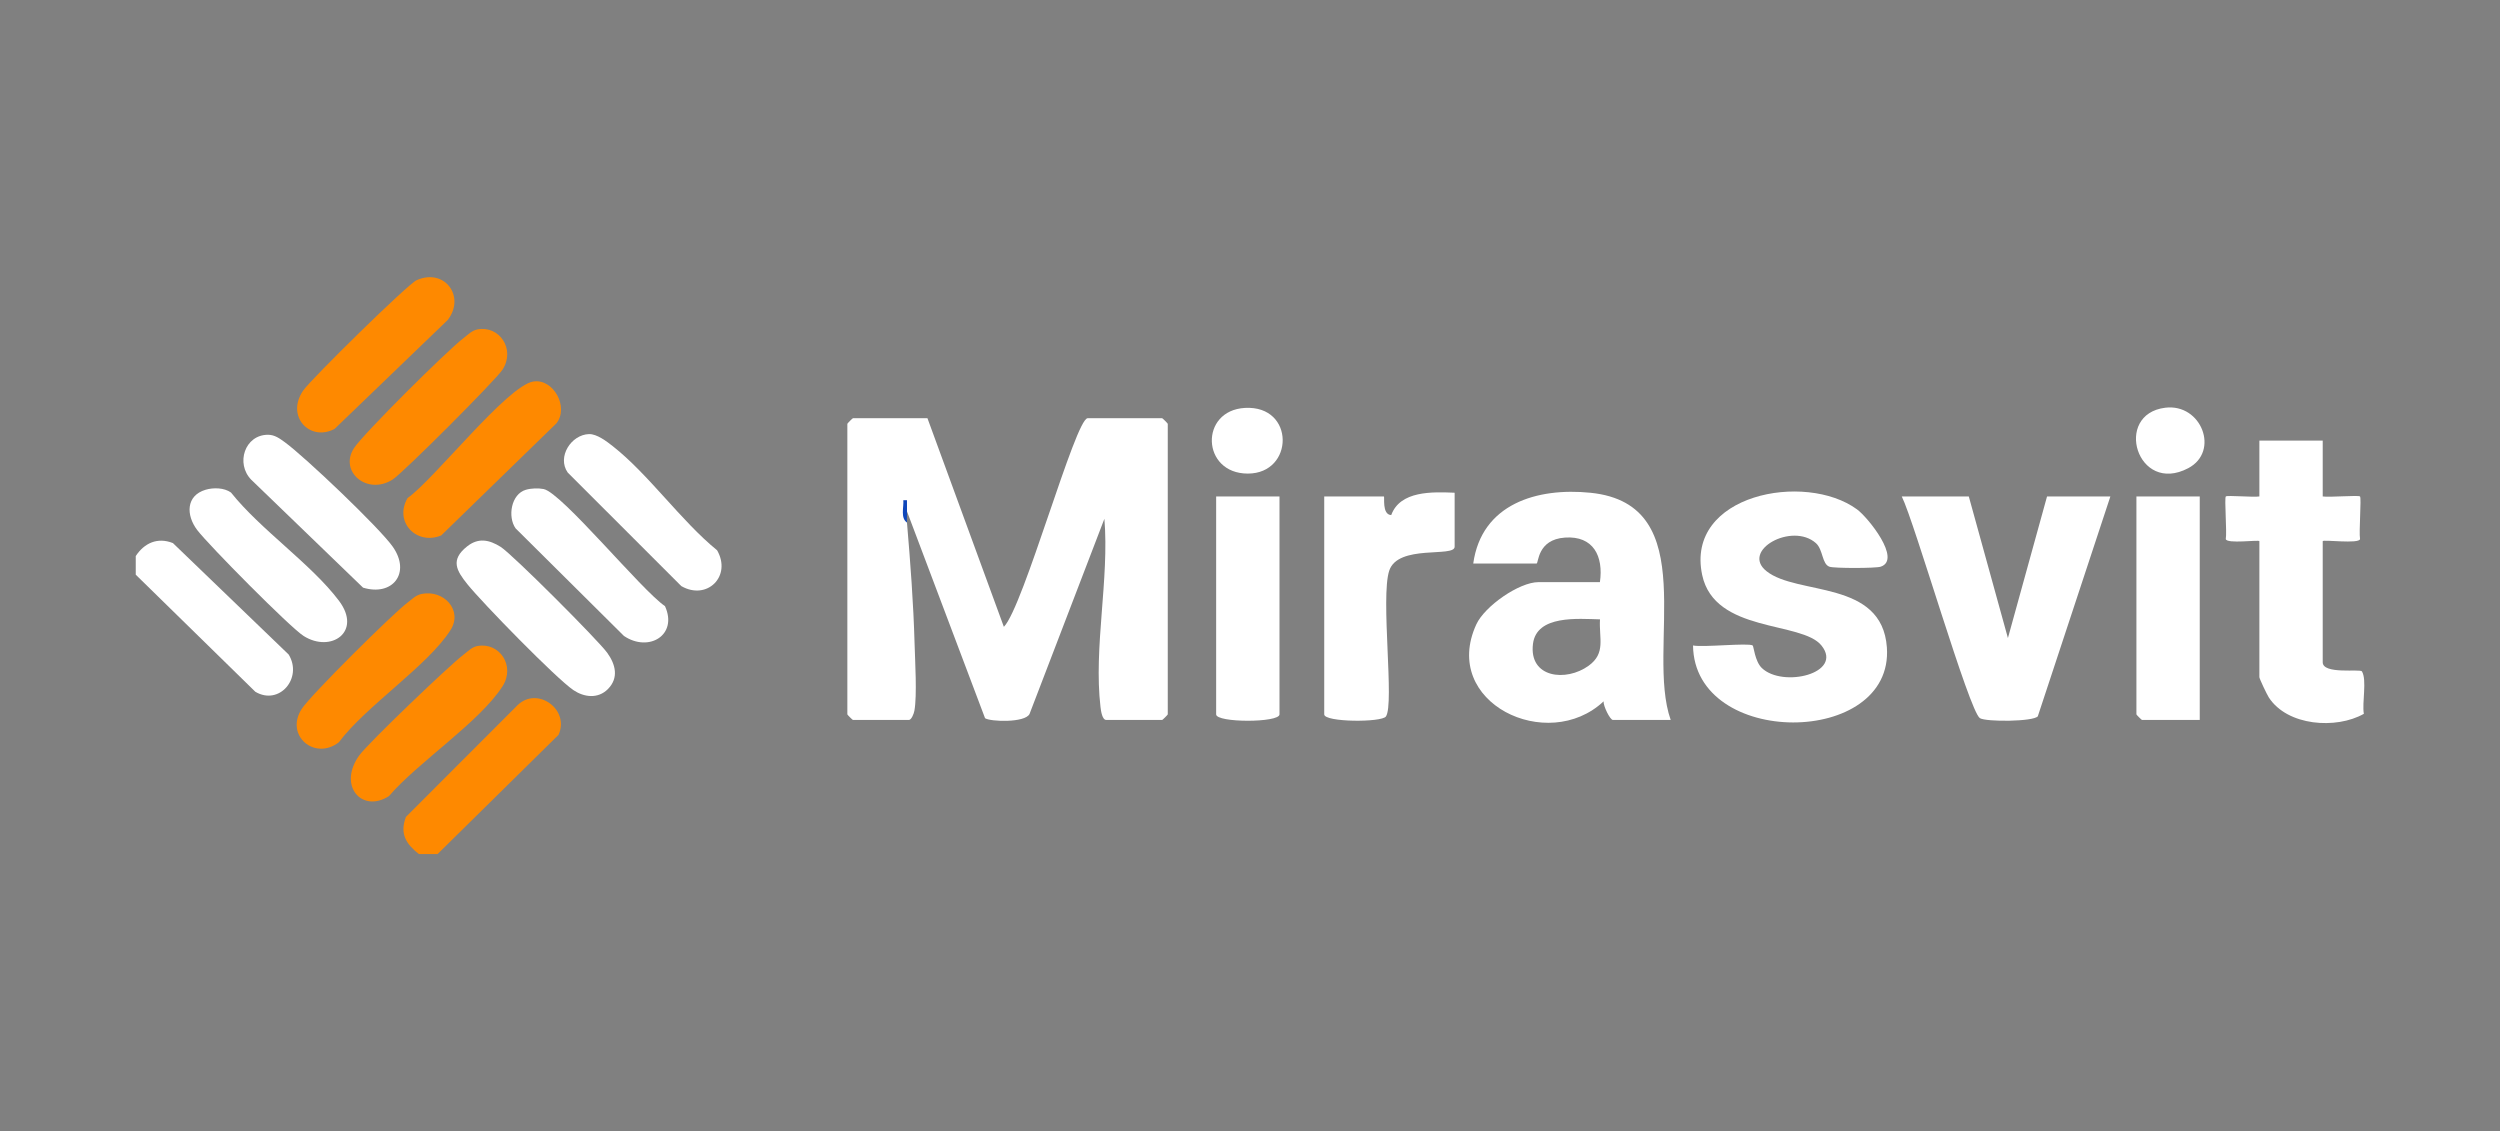
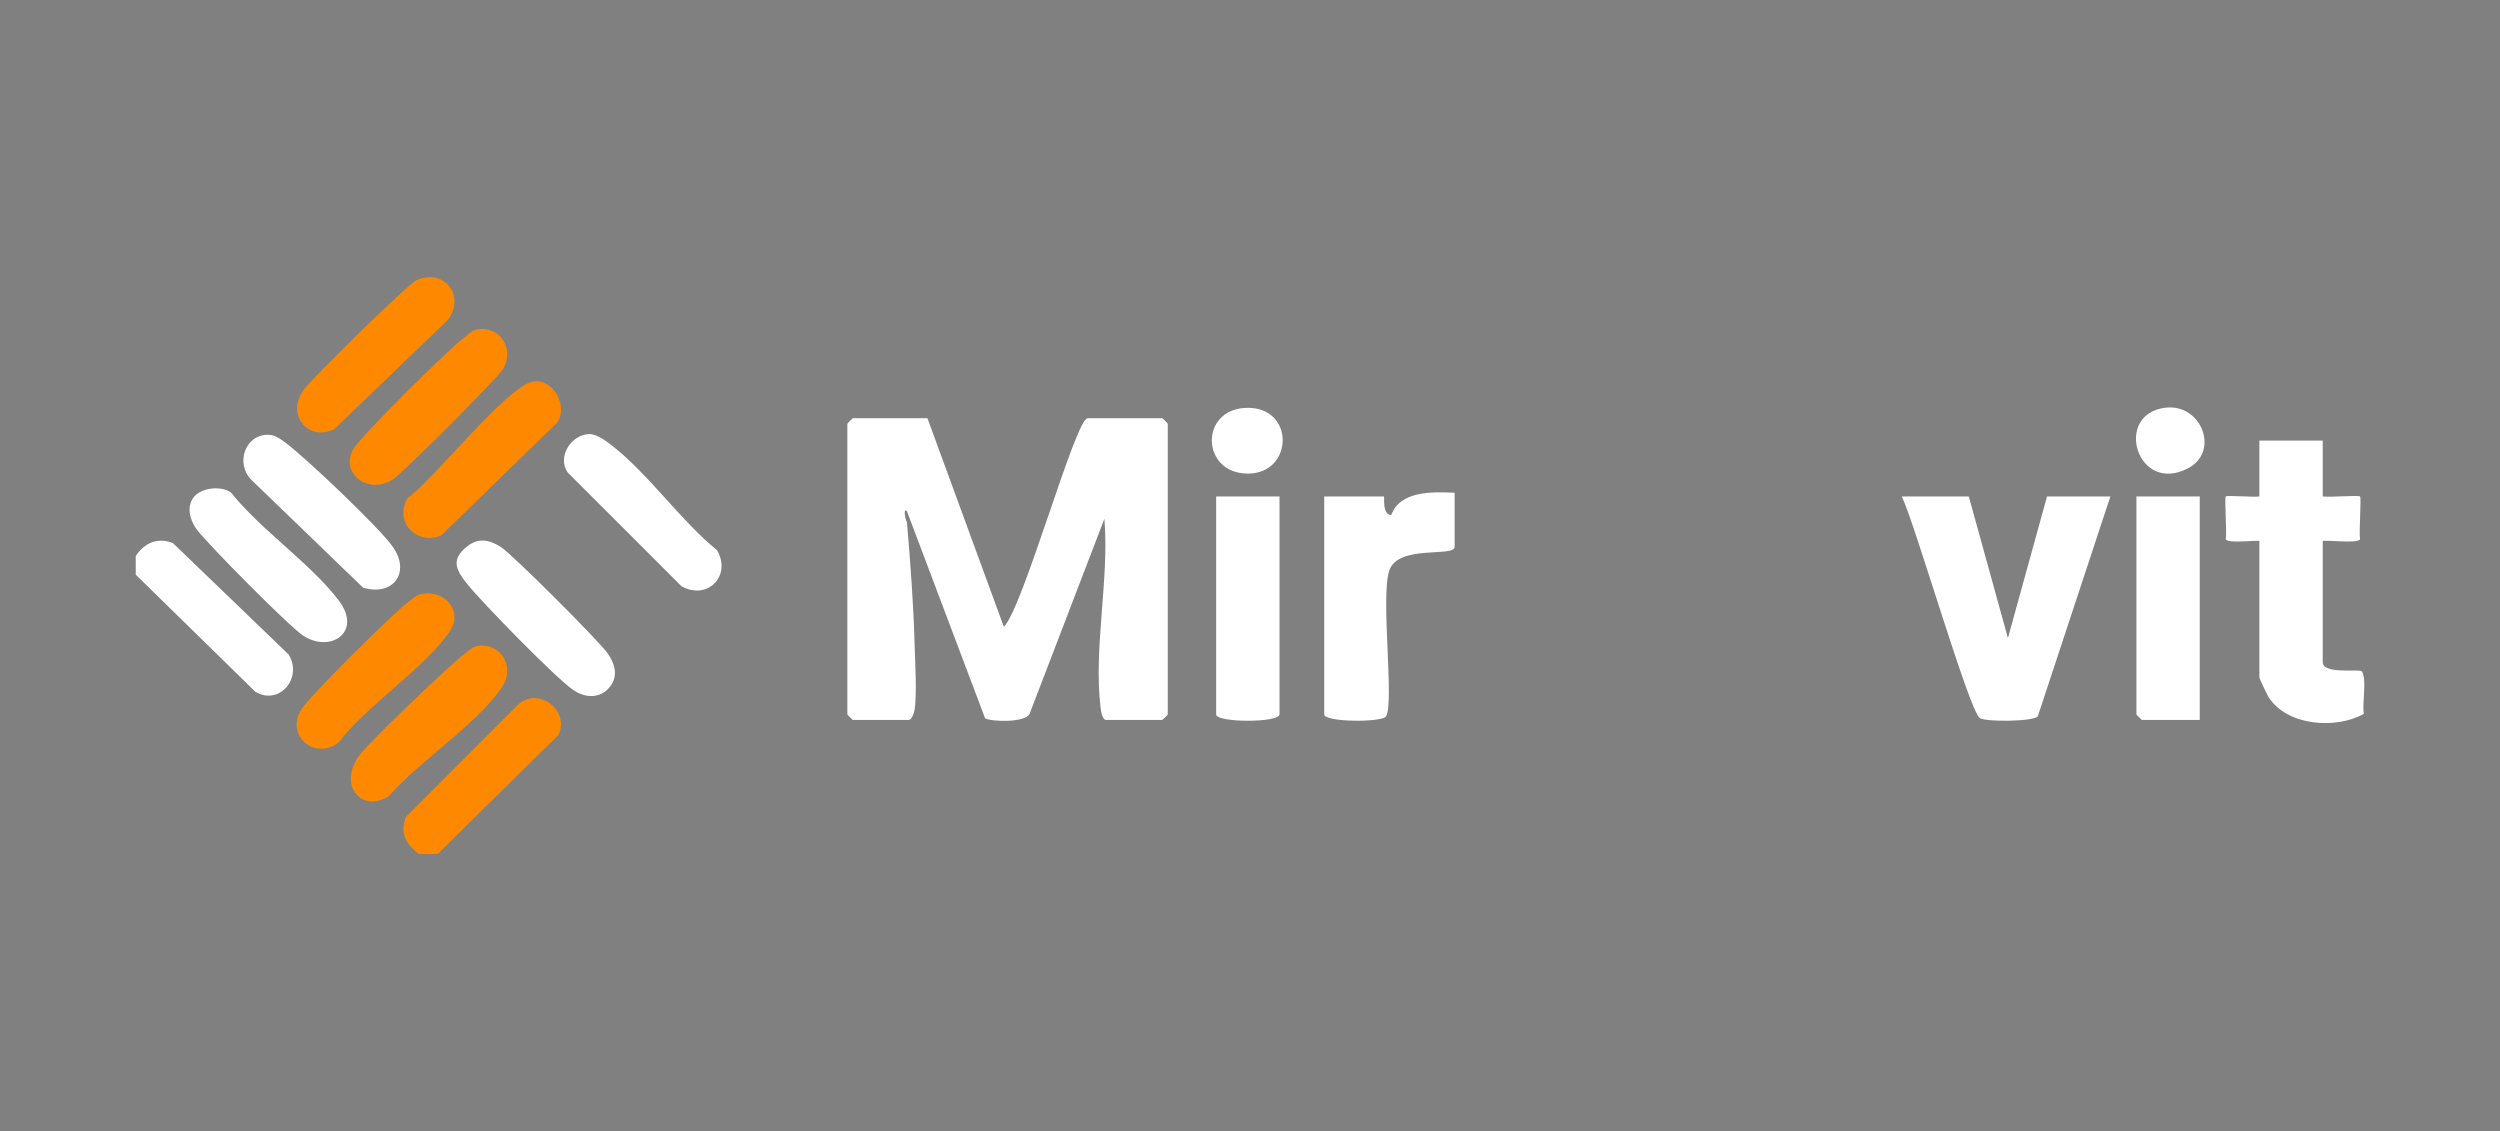
<svg xmlns="http://www.w3.org/2000/svg" width="221" height="100" viewBox="0 0 221 100" fill="none">
  <rect x="0" y="0" width="221" height="100" fill="#808080" stroke="none" />
  <g clip-path="url(#clip0_185_3202)">
    <path d="M38.677 75.5H37.031C35.904 74.611 35.315 73.715 35.884 72.214L45.758 62.331C47.523 60.635 50.392 62.743 49.374 64.959L38.677 75.503V75.5Z" fill="#FE8900" />
    <path d="M12 50.802V49.155C12.754 48.006 13.923 47.466 15.287 48.009L25.52 57.862C26.784 59.947 24.683 62.407 22.572 61.152L12 50.802Z" fill="white" />
    <path d="M39.558 28.307L29.576 37.916C27.372 39.082 25.222 36.77 26.819 34.501C27.54 33.477 36.044 25.109 36.838 24.764C39.337 23.667 41.185 26.259 39.558 28.31V28.307Z" fill="#FE8900" />
    <path d="M42.217 29.117C44.153 28.762 45.583 30.872 44.426 32.674C43.84 33.586 35.62 41.812 34.714 42.388C32.455 43.824 29.955 41.69 31.286 39.625C32.112 38.344 39.592 30.928 40.982 29.884C41.37 29.591 41.709 29.213 42.22 29.117H42.217Z" fill="#FE8900" />
    <path d="M47.149 33.727C48.898 33.441 50.337 35.983 49.181 37.429L39.001 47.334C36.821 48.233 34.802 46.139 36.028 44.028C38.392 42.368 44.821 34.106 47.149 33.724V33.727Z" fill="#FE8900" />
    <path d="M37.271 52.505C39.218 52.103 40.957 53.944 39.814 55.718C37.792 58.87 32.341 62.42 29.95 65.621C27.816 67.264 25.161 65.018 26.67 62.67C27.45 61.458 34.722 54.243 36.033 53.265C36.431 52.969 36.738 52.617 37.268 52.505H37.271Z" fill="#FE8900" />
    <path d="M42.215 57.108C44.152 56.753 45.581 58.864 44.425 60.665C42.386 63.846 36.946 67.38 34.383 70.376C31.992 71.911 29.825 69.457 31.765 66.77C32.556 65.674 39.745 58.801 40.977 57.872C41.365 57.579 41.705 57.201 42.215 57.105V57.108Z" fill="#FE8900" />
    <path d="M52.068 38.374C52.759 38.354 53.626 39.013 54.159 39.434C57.327 41.917 60.193 46.037 63.391 48.645C64.708 50.94 62.495 53.117 60.226 51.81L50.181 41.766C49.229 40.393 50.49 38.423 52.068 38.374Z" fill="white" />
    <path d="M18.165 43.297C18.863 43.086 19.825 43.109 20.421 43.541C23.043 46.831 27.502 49.847 29.959 53.1C32.041 55.854 29.254 57.747 26.84 56.219C25.641 55.462 18.439 48.181 17.434 46.857C16.43 45.533 16.443 43.814 18.165 43.297Z" fill="white" />
    <path d="M23.689 38.433C24.288 38.433 24.726 38.766 25.187 39.098C26.939 40.373 33.546 46.653 34.722 48.332C36.355 50.664 34.696 52.742 32.094 51.948L22.207 42.405C20.817 40.979 21.631 38.436 23.689 38.433Z" fill="white" />
-     <path d="M46.486 43.297C46.951 43.159 47.58 43.139 48.054 43.231C49.661 43.544 56.736 52.205 58.784 53.581C59.95 56.14 57.351 57.698 55.158 56.219L45.574 46.702C44.859 45.675 45.185 43.679 46.483 43.297H46.486Z" fill="white" />
    <path d="M53.736 60.918C52.861 61.794 51.639 61.643 50.697 61.011C49.178 59.993 42.608 53.259 41.307 51.632C40.352 50.44 39.795 49.491 41.287 48.306C42.279 47.516 43.24 47.703 44.261 48.345C45.282 48.988 52.861 56.578 53.674 57.701C54.415 58.722 54.725 59.927 53.733 60.918H53.736Z" fill="white" />
-     <path d="M147.69 63.645H142.585C142.328 63.645 141.719 62.397 141.758 61.999C136.812 66.655 127.32 62.111 130.508 55.192C131.249 53.585 134.295 51.461 135.998 51.461H141.432C141.762 49.172 140.856 47.348 138.343 47.522C135.88 47.693 136.018 49.814 135.833 49.814H130.235C130.969 44.542 135.876 43.08 140.606 43.561C150.624 44.585 145.444 57.276 147.69 63.645ZM141.436 54.751C139.535 54.708 135.83 54.342 135.514 56.924C135.145 59.934 138.442 60.293 140.431 58.854C141.976 57.737 141.34 56.437 141.439 54.751H141.436Z" fill="white" />
-     <path d="M154.937 57.059C155.026 57.118 155.131 58.458 155.744 59.051C157.585 60.823 162.986 59.532 161.023 57.069C159.278 54.876 151.568 55.995 150.471 50.822C148.963 43.692 159.59 41.67 164.165 45.032C165.13 45.74 168.144 49.478 166.247 50.097C165.805 50.242 162.156 50.245 161.731 50.1C161.053 49.87 161.171 48.586 160.526 48.013C158.421 46.142 153.86 48.661 156.159 50.492C158.882 52.666 166.372 51.223 166.8 57.23C167.432 66.049 149.766 66.161 149.664 57.059C150.537 57.243 154.565 56.812 154.934 57.059H154.937Z" fill="white" />
    <path d="M174.042 43.887L177.5 56.404L180.958 43.887H186.557L180.142 63.322C179.743 63.8 175.587 63.826 175.027 63.487C174.088 62.921 169.25 46.169 168.117 43.887H174.045H174.042Z" fill="white" />
    <path d="M205.328 38.947V43.886C205.885 43.979 208.497 43.758 208.625 43.886C208.763 44.025 208.516 47.044 208.628 47.65C208.559 48.115 205.328 47.673 205.328 47.841V58.544C205.328 59.641 208.655 59.11 208.796 59.351C209.254 60.128 208.79 62.123 208.964 63.102C206.521 64.488 202.206 64.182 200.566 61.659C200.398 61.399 199.729 59.999 199.729 59.861V47.841C199.729 47.693 196.828 48.105 196.759 47.65C196.871 47.044 196.624 44.025 196.762 43.886C196.884 43.765 199.206 43.975 199.729 43.886V38.947H205.328Z" fill="white" />
    <path d="M128.59 43.557V48.332C128.59 49.304 123.58 48.089 122.806 50.453C122.032 52.817 123.281 62.239 122.516 63.336C122.141 63.876 117.062 63.853 117.062 63.151V43.887H122.332C122.428 43.887 122.138 45.494 122.984 45.533C123.778 43.366 126.62 43.478 128.59 43.557Z" fill="white" />
    <path d="M194.458 43.887V63.645H189.353C189.317 63.645 188.859 63.188 188.859 63.151V43.887H194.458Z" fill="white" />
    <path d="M113.107 43.887V63.151C113.107 63.902 107.508 63.902 107.508 63.151V43.887H113.107Z" fill="white" />
    <path d="M110.063 36.059C114.499 35.822 114.417 41.865 110.307 41.865C106.197 41.865 106.019 36.276 110.063 36.059Z" fill="white" />
    <path d="M191.412 36.042C194.613 35.651 196.247 39.905 193.441 41.387C188.912 43.778 186.781 36.612 191.412 36.042Z" fill="white" />
    <path d="M80.176 46.192C80.475 49.702 80.752 53.377 80.848 56.881C80.89 58.416 81.078 61.485 80.834 62.822C80.785 63.095 80.571 63.645 80.34 63.645H75.4C75.364 63.645 74.906 63.187 74.906 63.151V37.465C74.906 37.429 75.364 36.971 75.4 36.971H81.987L88.742 55.413C90.481 53.644 95.069 36.971 96.149 36.971H102.736C102.772 36.971 103.23 37.429 103.23 37.465V63.151C103.23 63.187 102.772 63.645 102.736 63.645H97.796C97.433 63.645 97.325 62.842 97.285 62.509C96.666 57.227 98.069 51.22 97.628 45.862L91.011 63.115C90.616 63.912 87.546 63.803 87.079 63.49L80.176 45.201C79.837 44.825 79.998 45.836 80.176 46.188V46.192Z" fill="white" />
-     <path d="M80.179 45.204C80.192 45.53 80.153 45.866 80.179 46.192C79.583 45.8 79.906 44.822 79.853 44.216H80.176C80.192 44.542 80.166 44.874 80.179 45.204Z" fill="#0E46BA" />
  </g>
  <defs>
    <clipPath id="clip0_185_3202">
      <rect width="197" height="51" fill="white" transform="translate(12 24.5)" />
    </clipPath>
  </defs>
</svg>